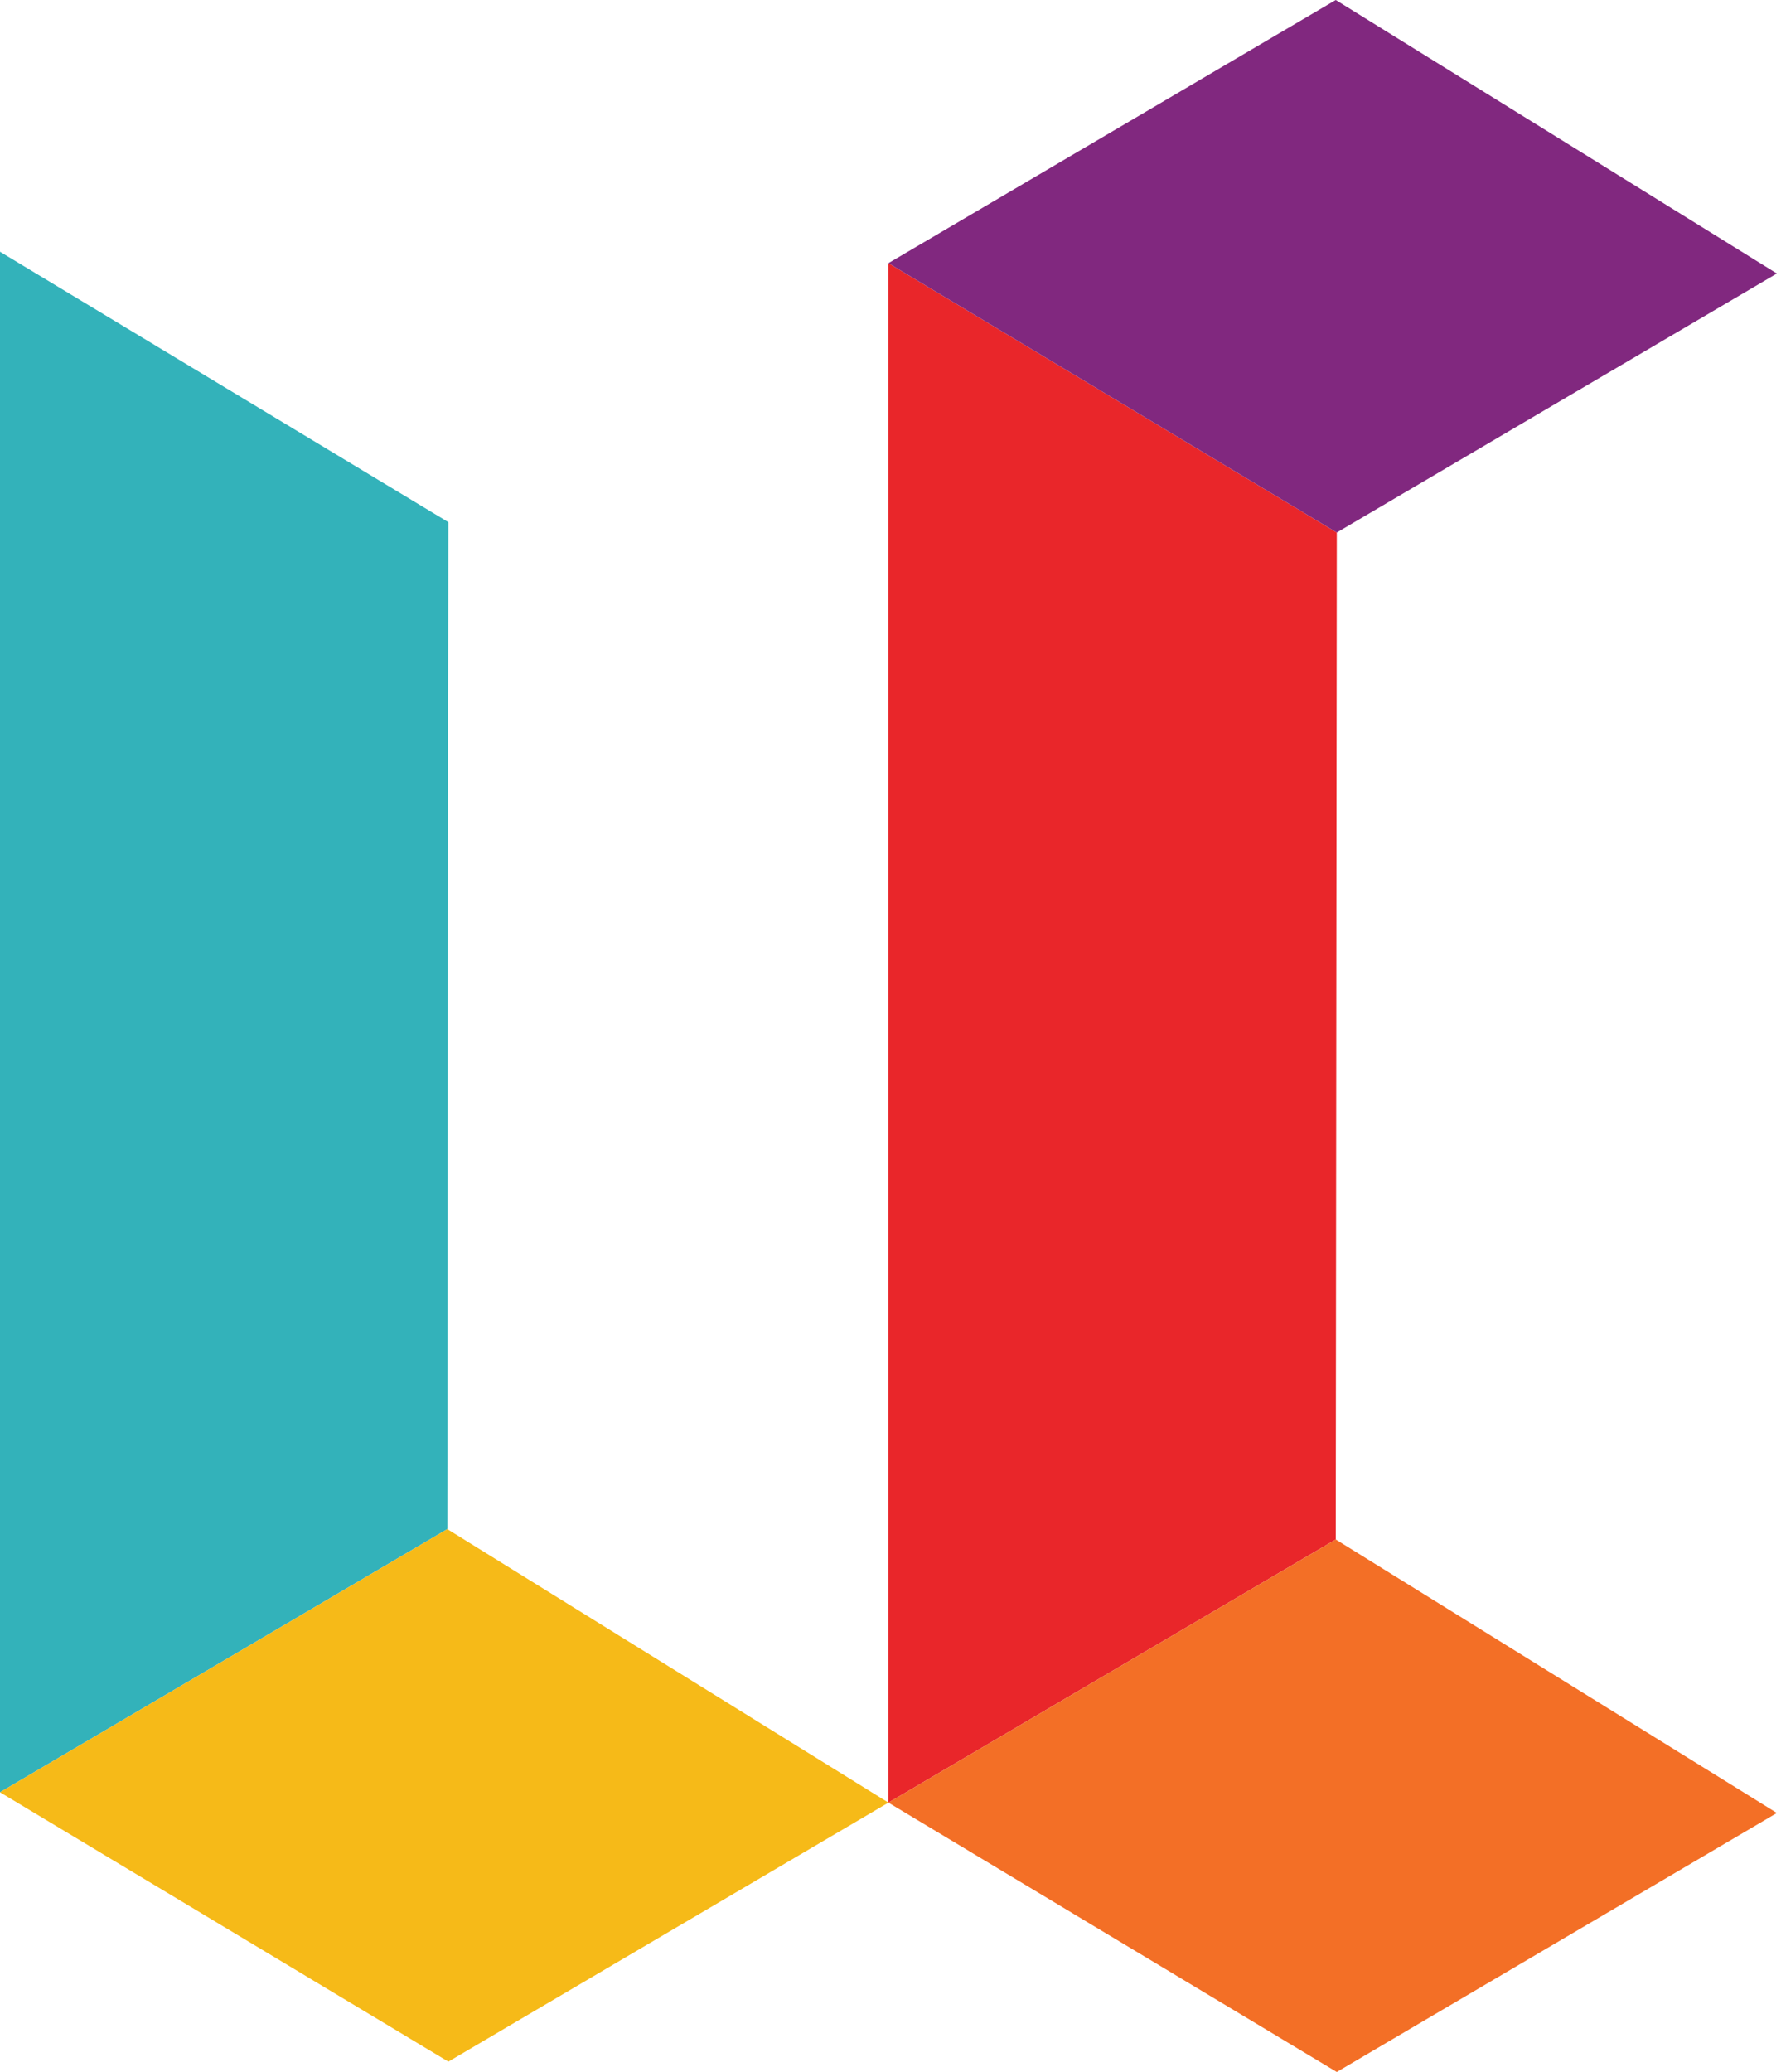
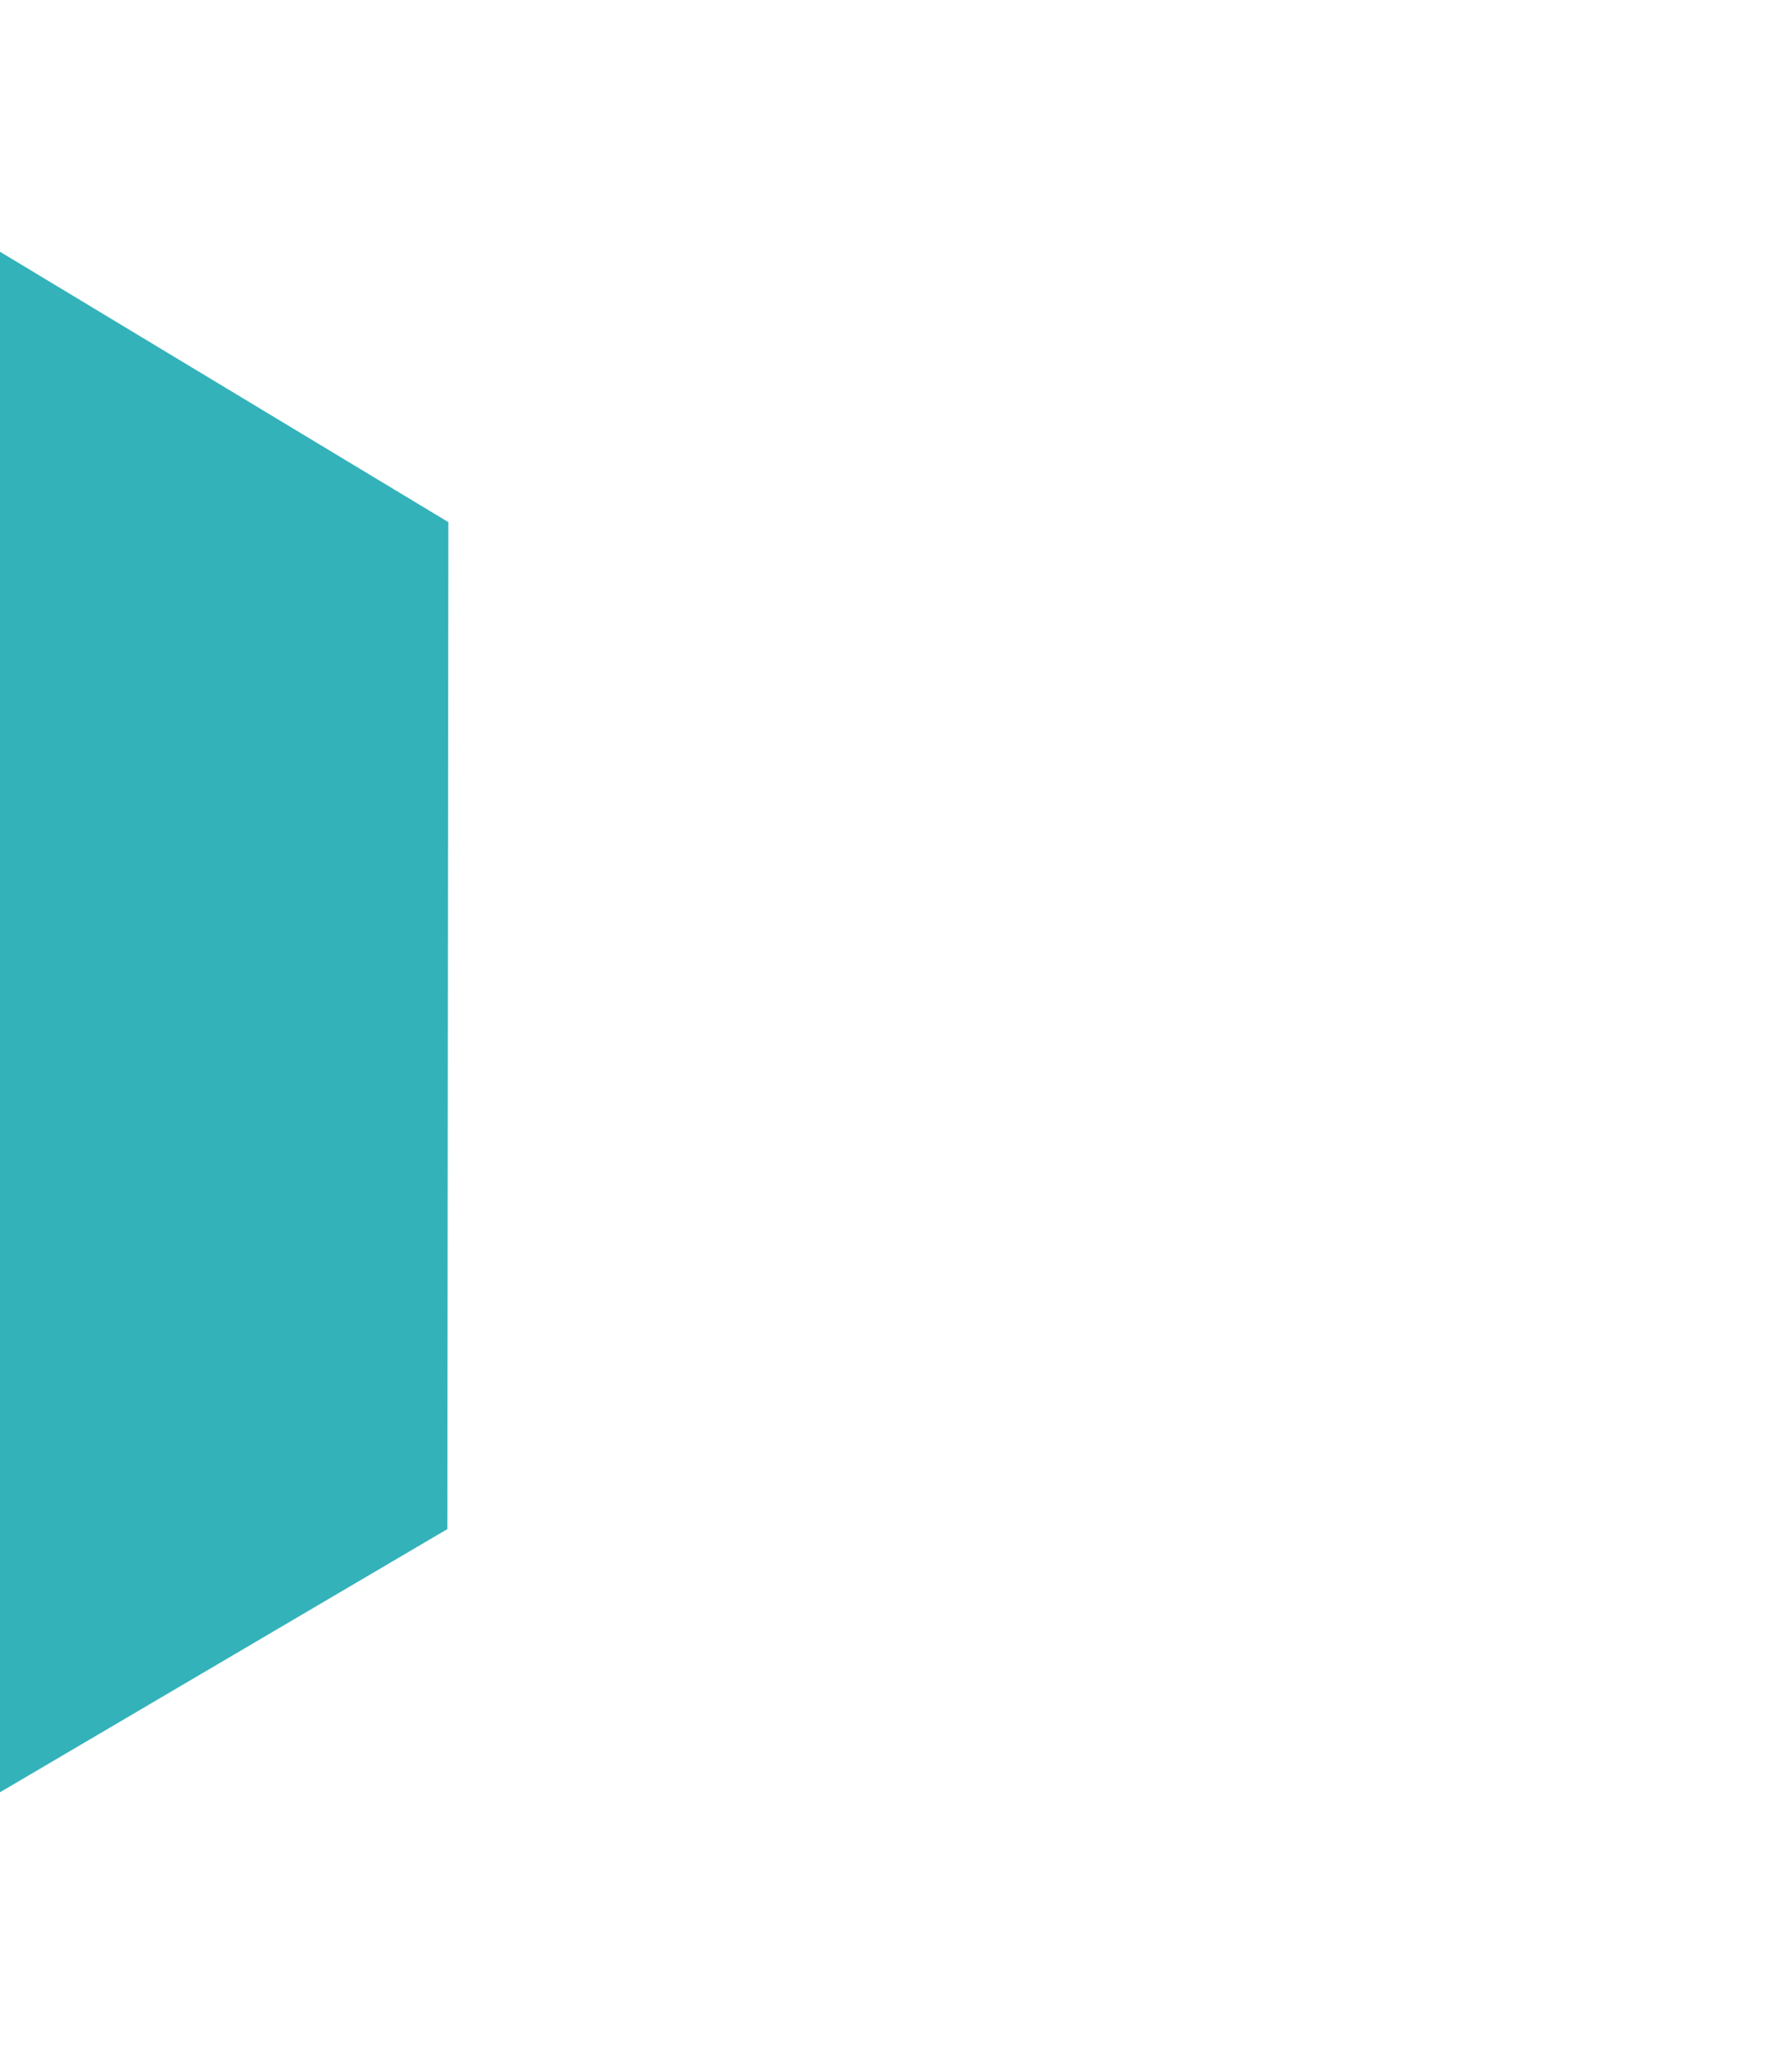
<svg xmlns="http://www.w3.org/2000/svg" width="172" height="200" viewBox="0 0 172 200" fill="none">
-   <path d="M129.1 51.4L129 148.6L85.8 174V25.4L129.1 51.4Z" fill="#E9262A" />
-   <path d="M171.6 26.4L129.1 51.4L85.8 25.4L129 0L171.6 26.4Z" fill="#81287F" />
-   <path d="M171.6 175L129.1 200L85.8 174L129 148.6L171.6 175Z" fill="#F36F26" />
-   <path d="M43.3 50.4L43.2 147.6L0 173V24.3L43.3 50.4Z" fill="#33B2BA" />
-   <path d="M85.8 174L43.3 199L0 173L43.2 147.6L85.8 174Z" fill="#F6BA18" />
+   <path d="M43.3 50.4L43.2 147.6L0 173V24.3L43.3 50.4" fill="#33B2BA" />
</svg>